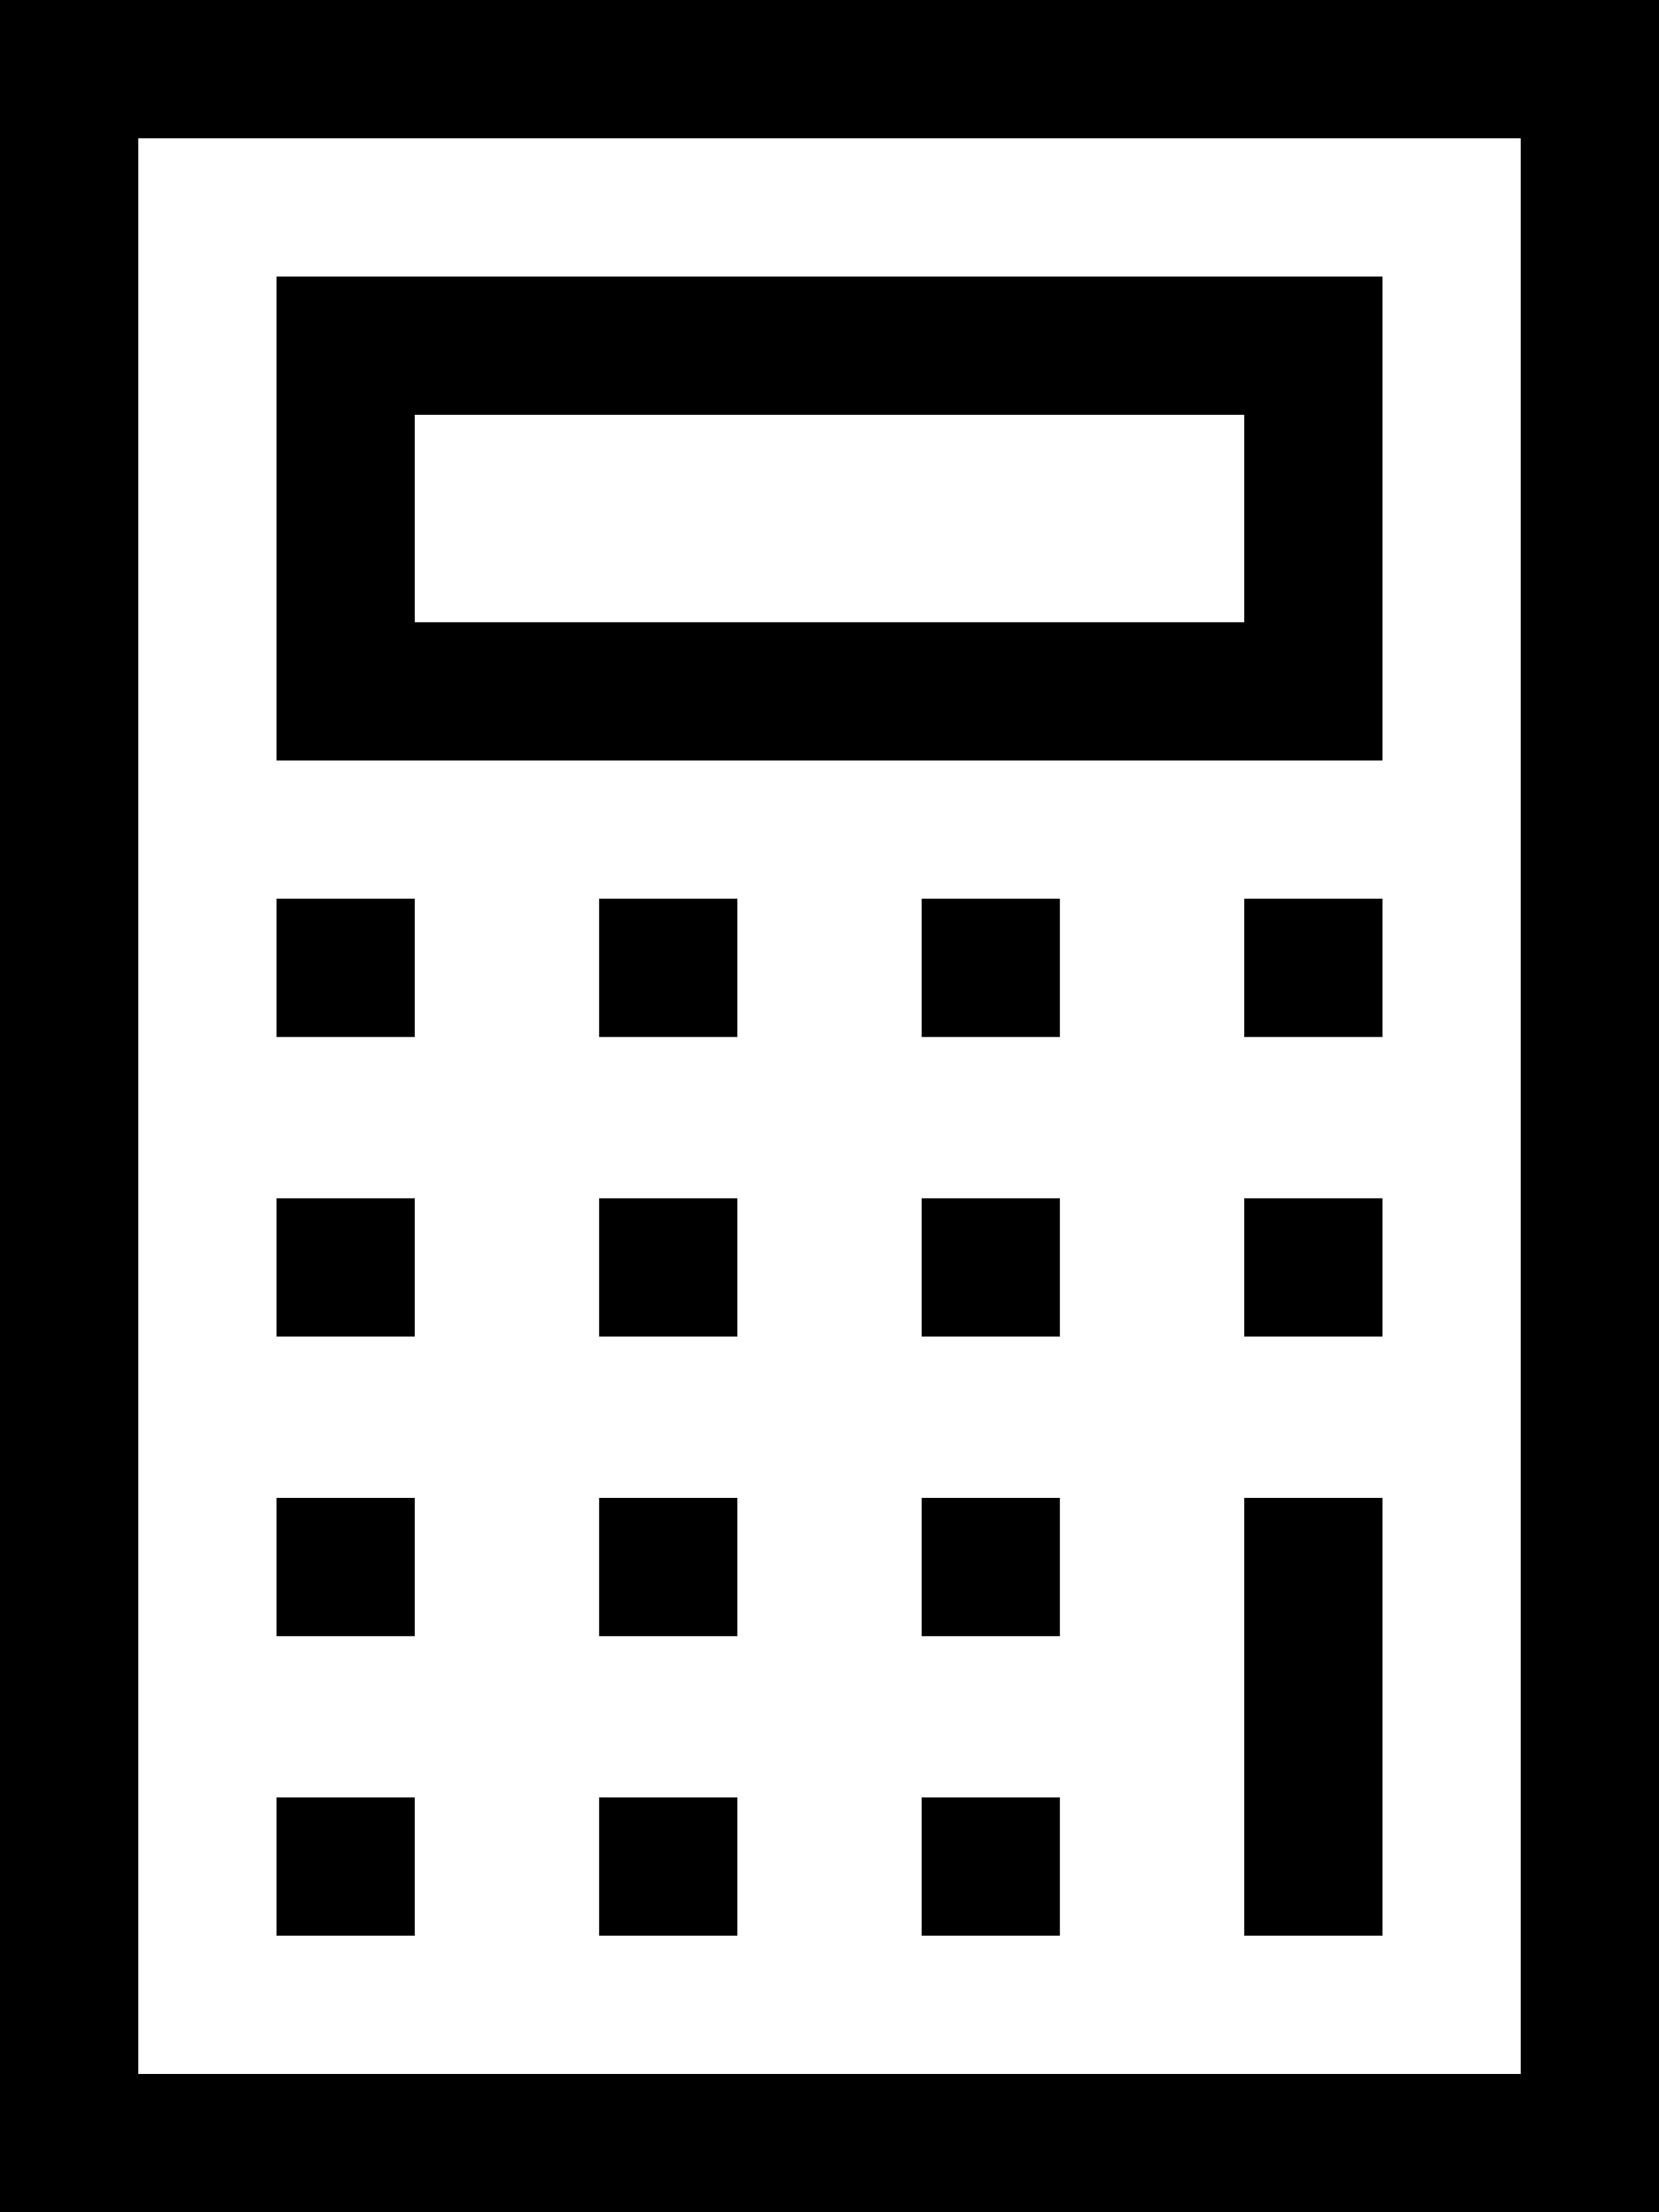
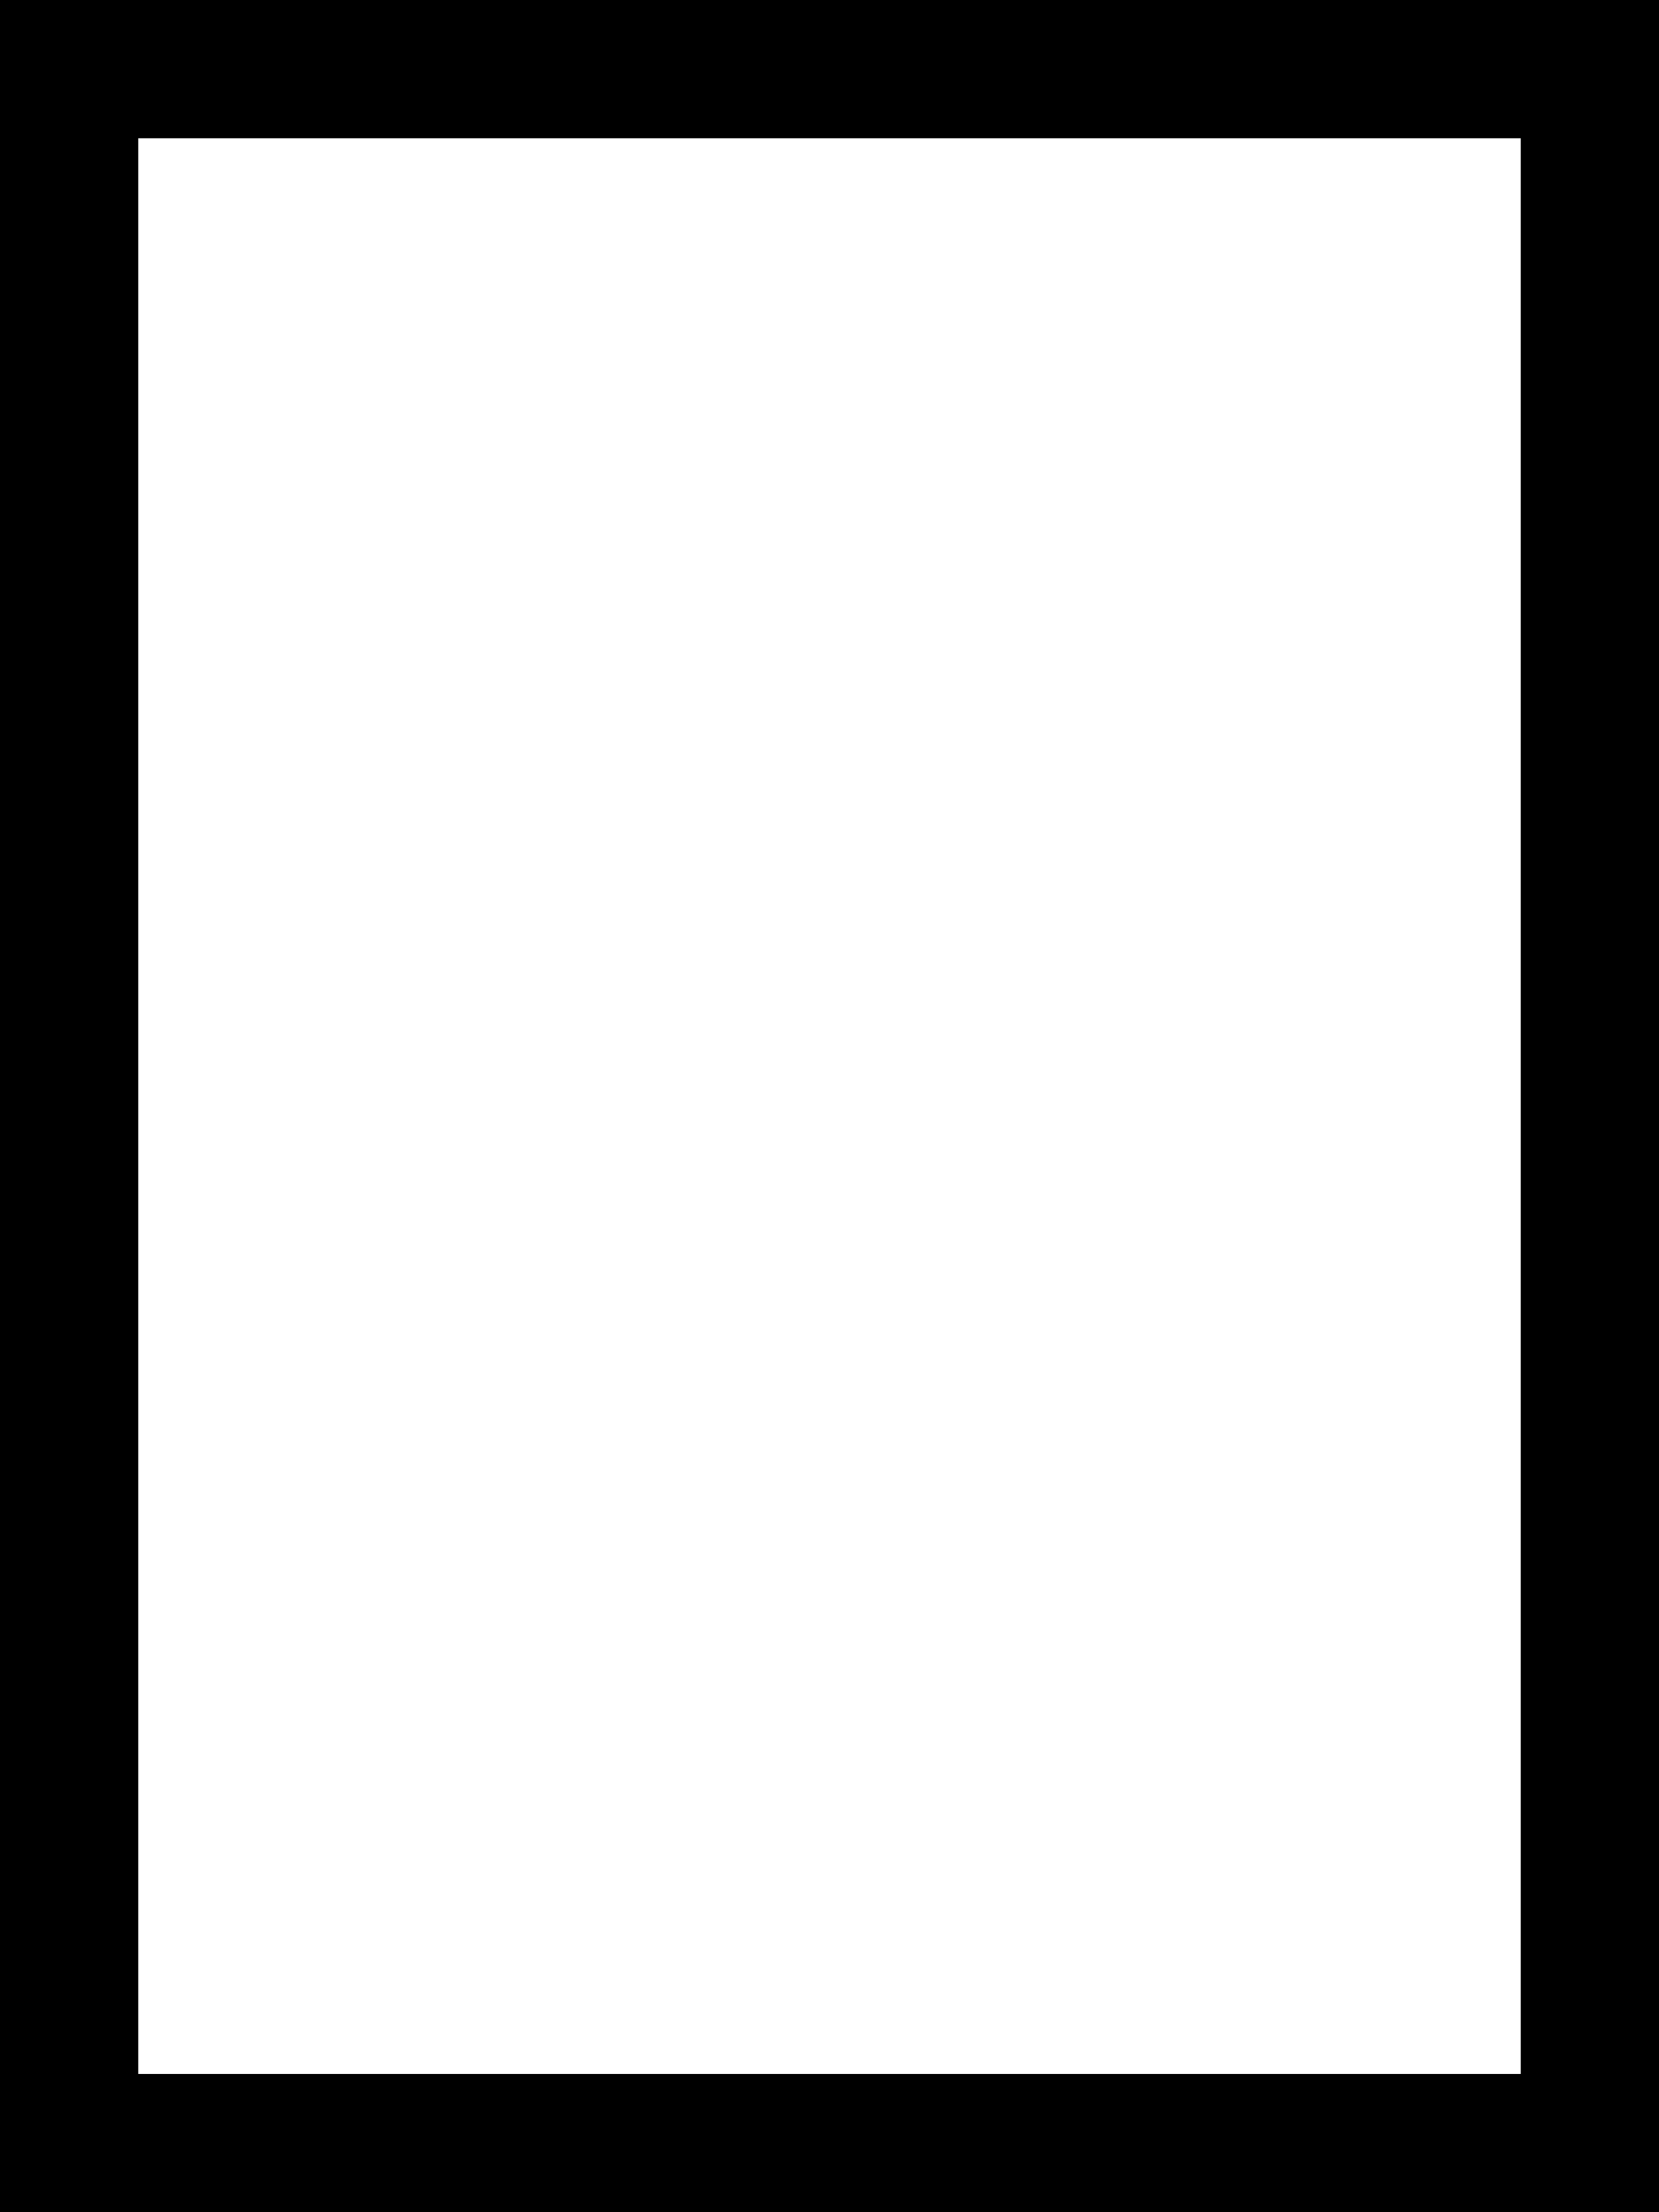
<svg xmlns="http://www.w3.org/2000/svg" viewBox="0 0 24 32">
  <path d="M0 0v32h24V0H0zm22 30H2V2h20v28z" />
-   <path d="M20 4H4v7h16V4zm-2 5H6V6h12v3zM4 26h2v2H4v-2zm4.667 0h2v2h-2v-2zm4.666 0h2v2h-2v-2zM4 21.667h2v2H4v-2zm0-4.334h2v2H4v-2zM4 13h2v2H4v-2zm4.667 0h2v2h-2v-2zm4.666 0h2v2h-2v-2zM18 13h2v2h-2v-2zm-9.333 4.333h2v2h-2v-2zm4.666 0h2v2h-2v-2zm4.667 0h2v2h-2v-2zm-9.333 4.334h2v2h-2v-2zm4.666 0h2v2h-2v-2zM18 23.322V28h2v-6.333h-2z" />
</svg>